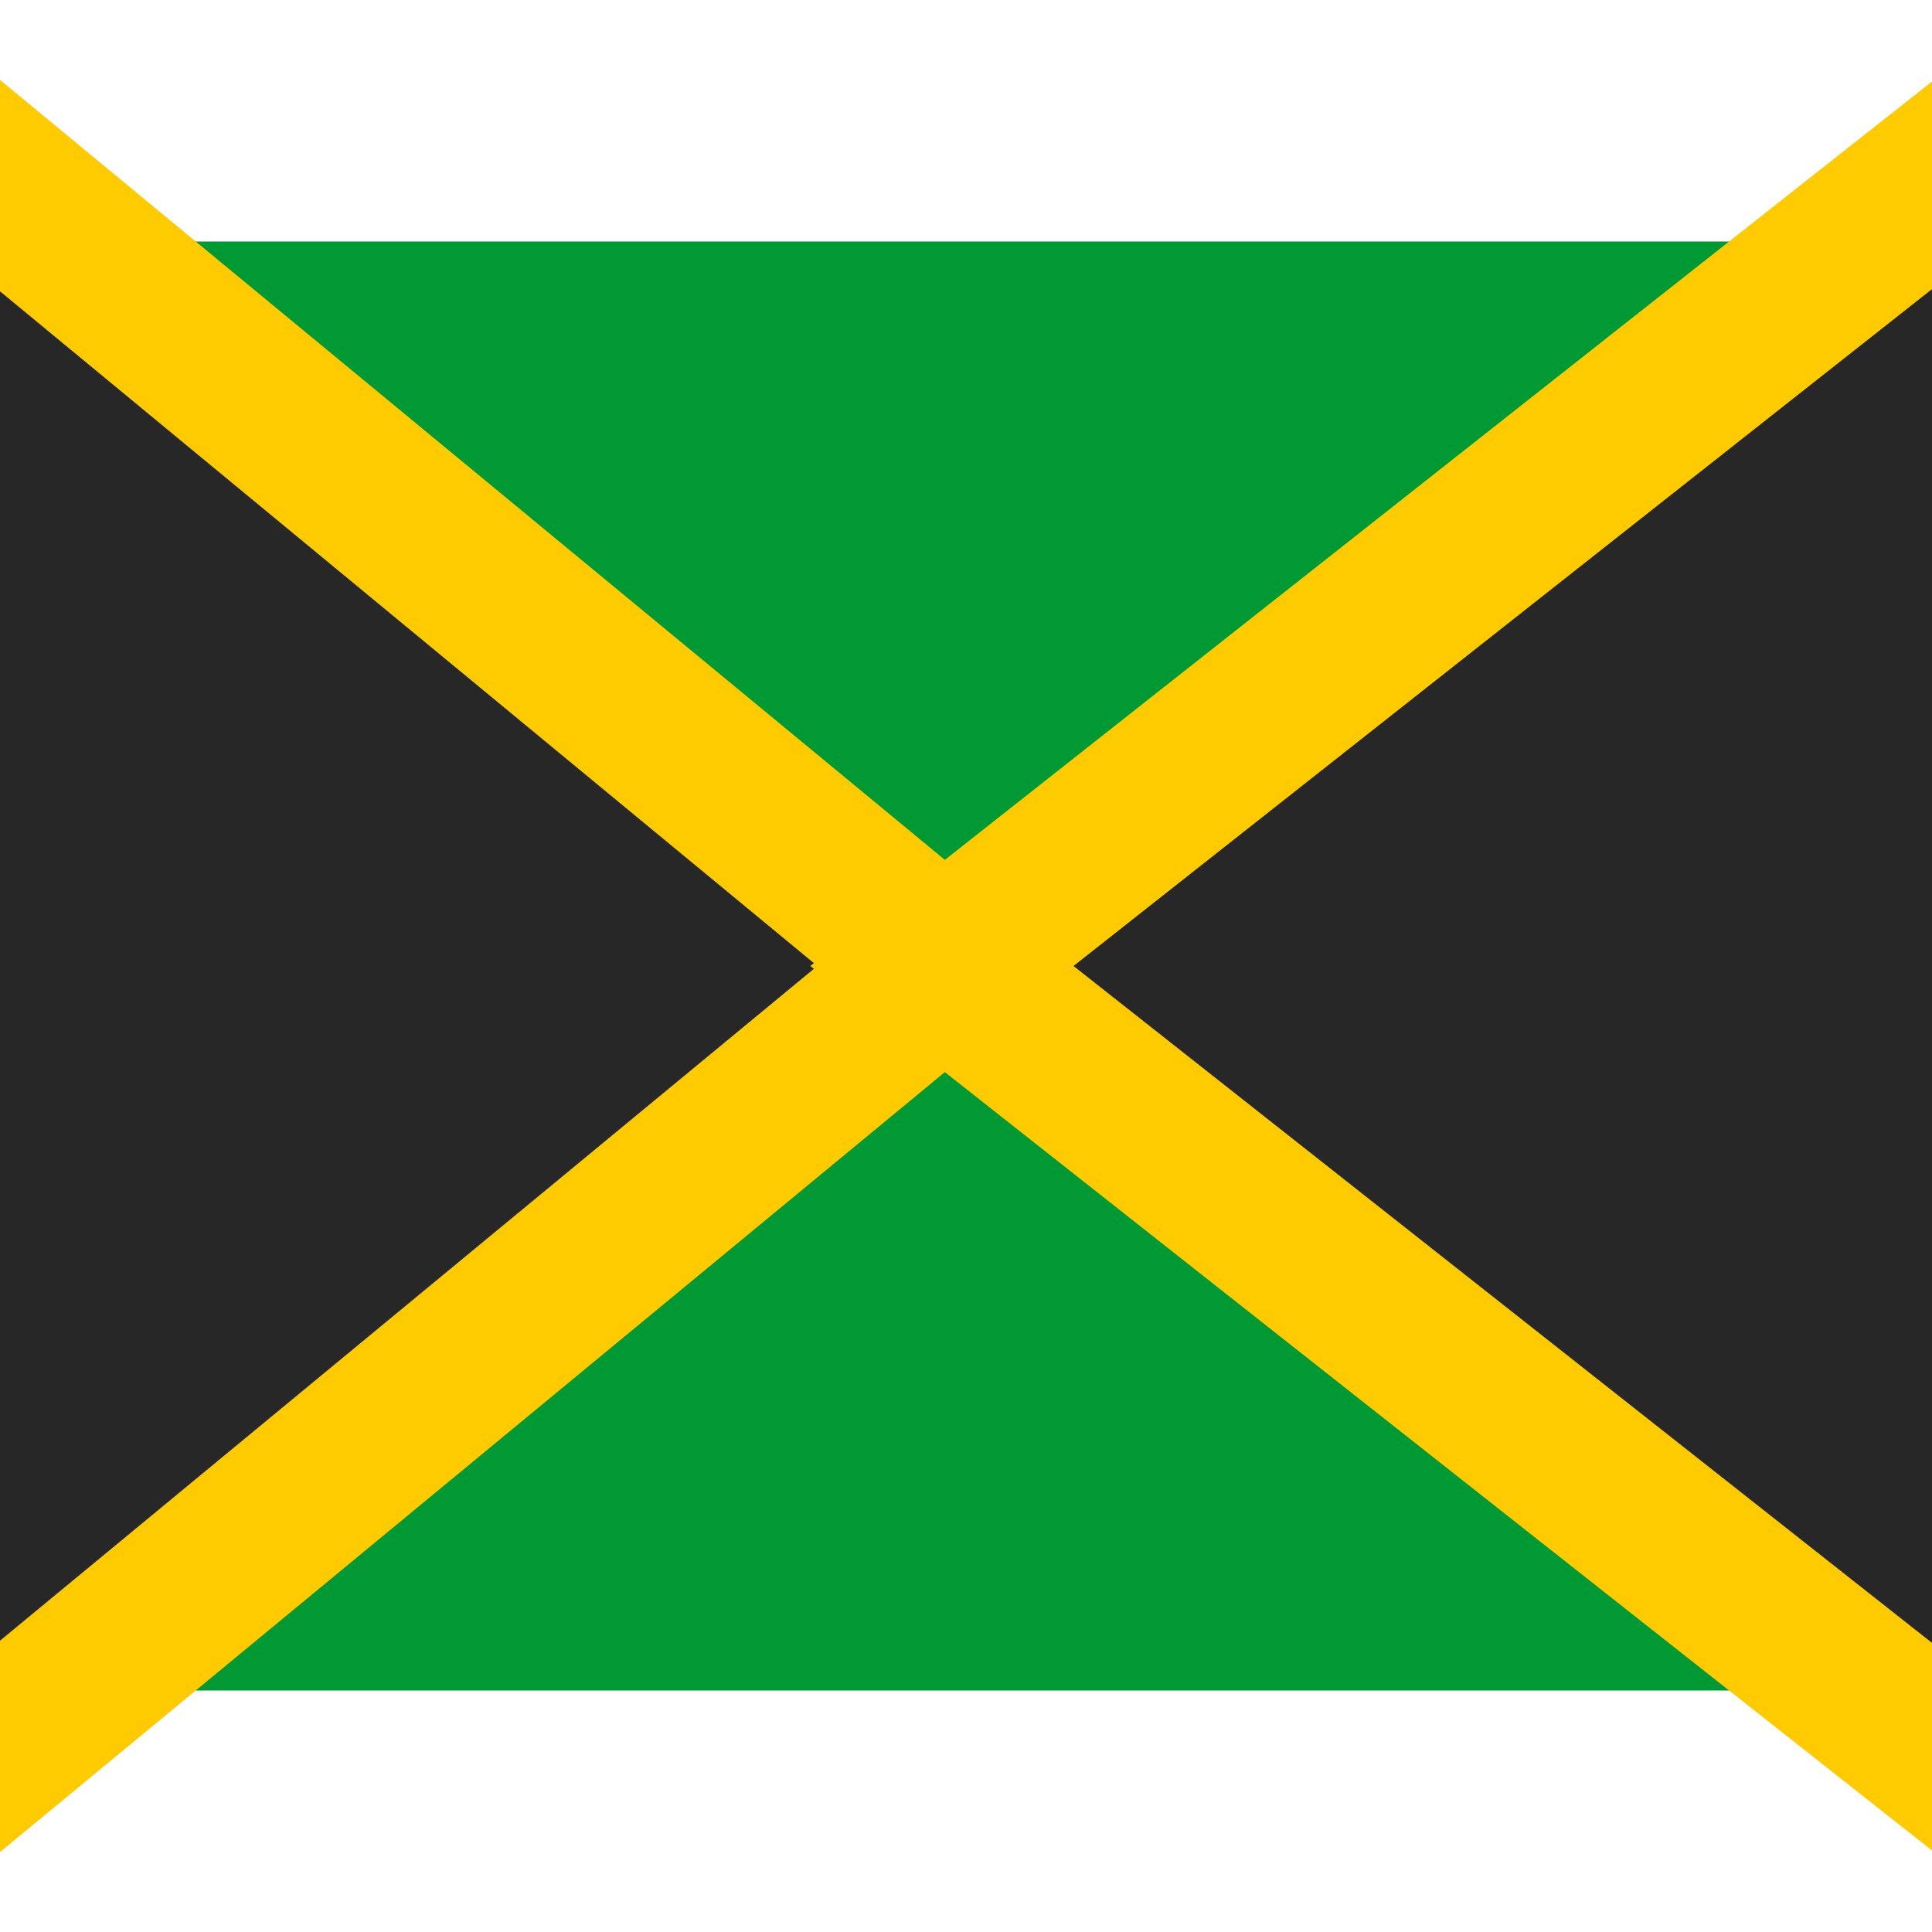
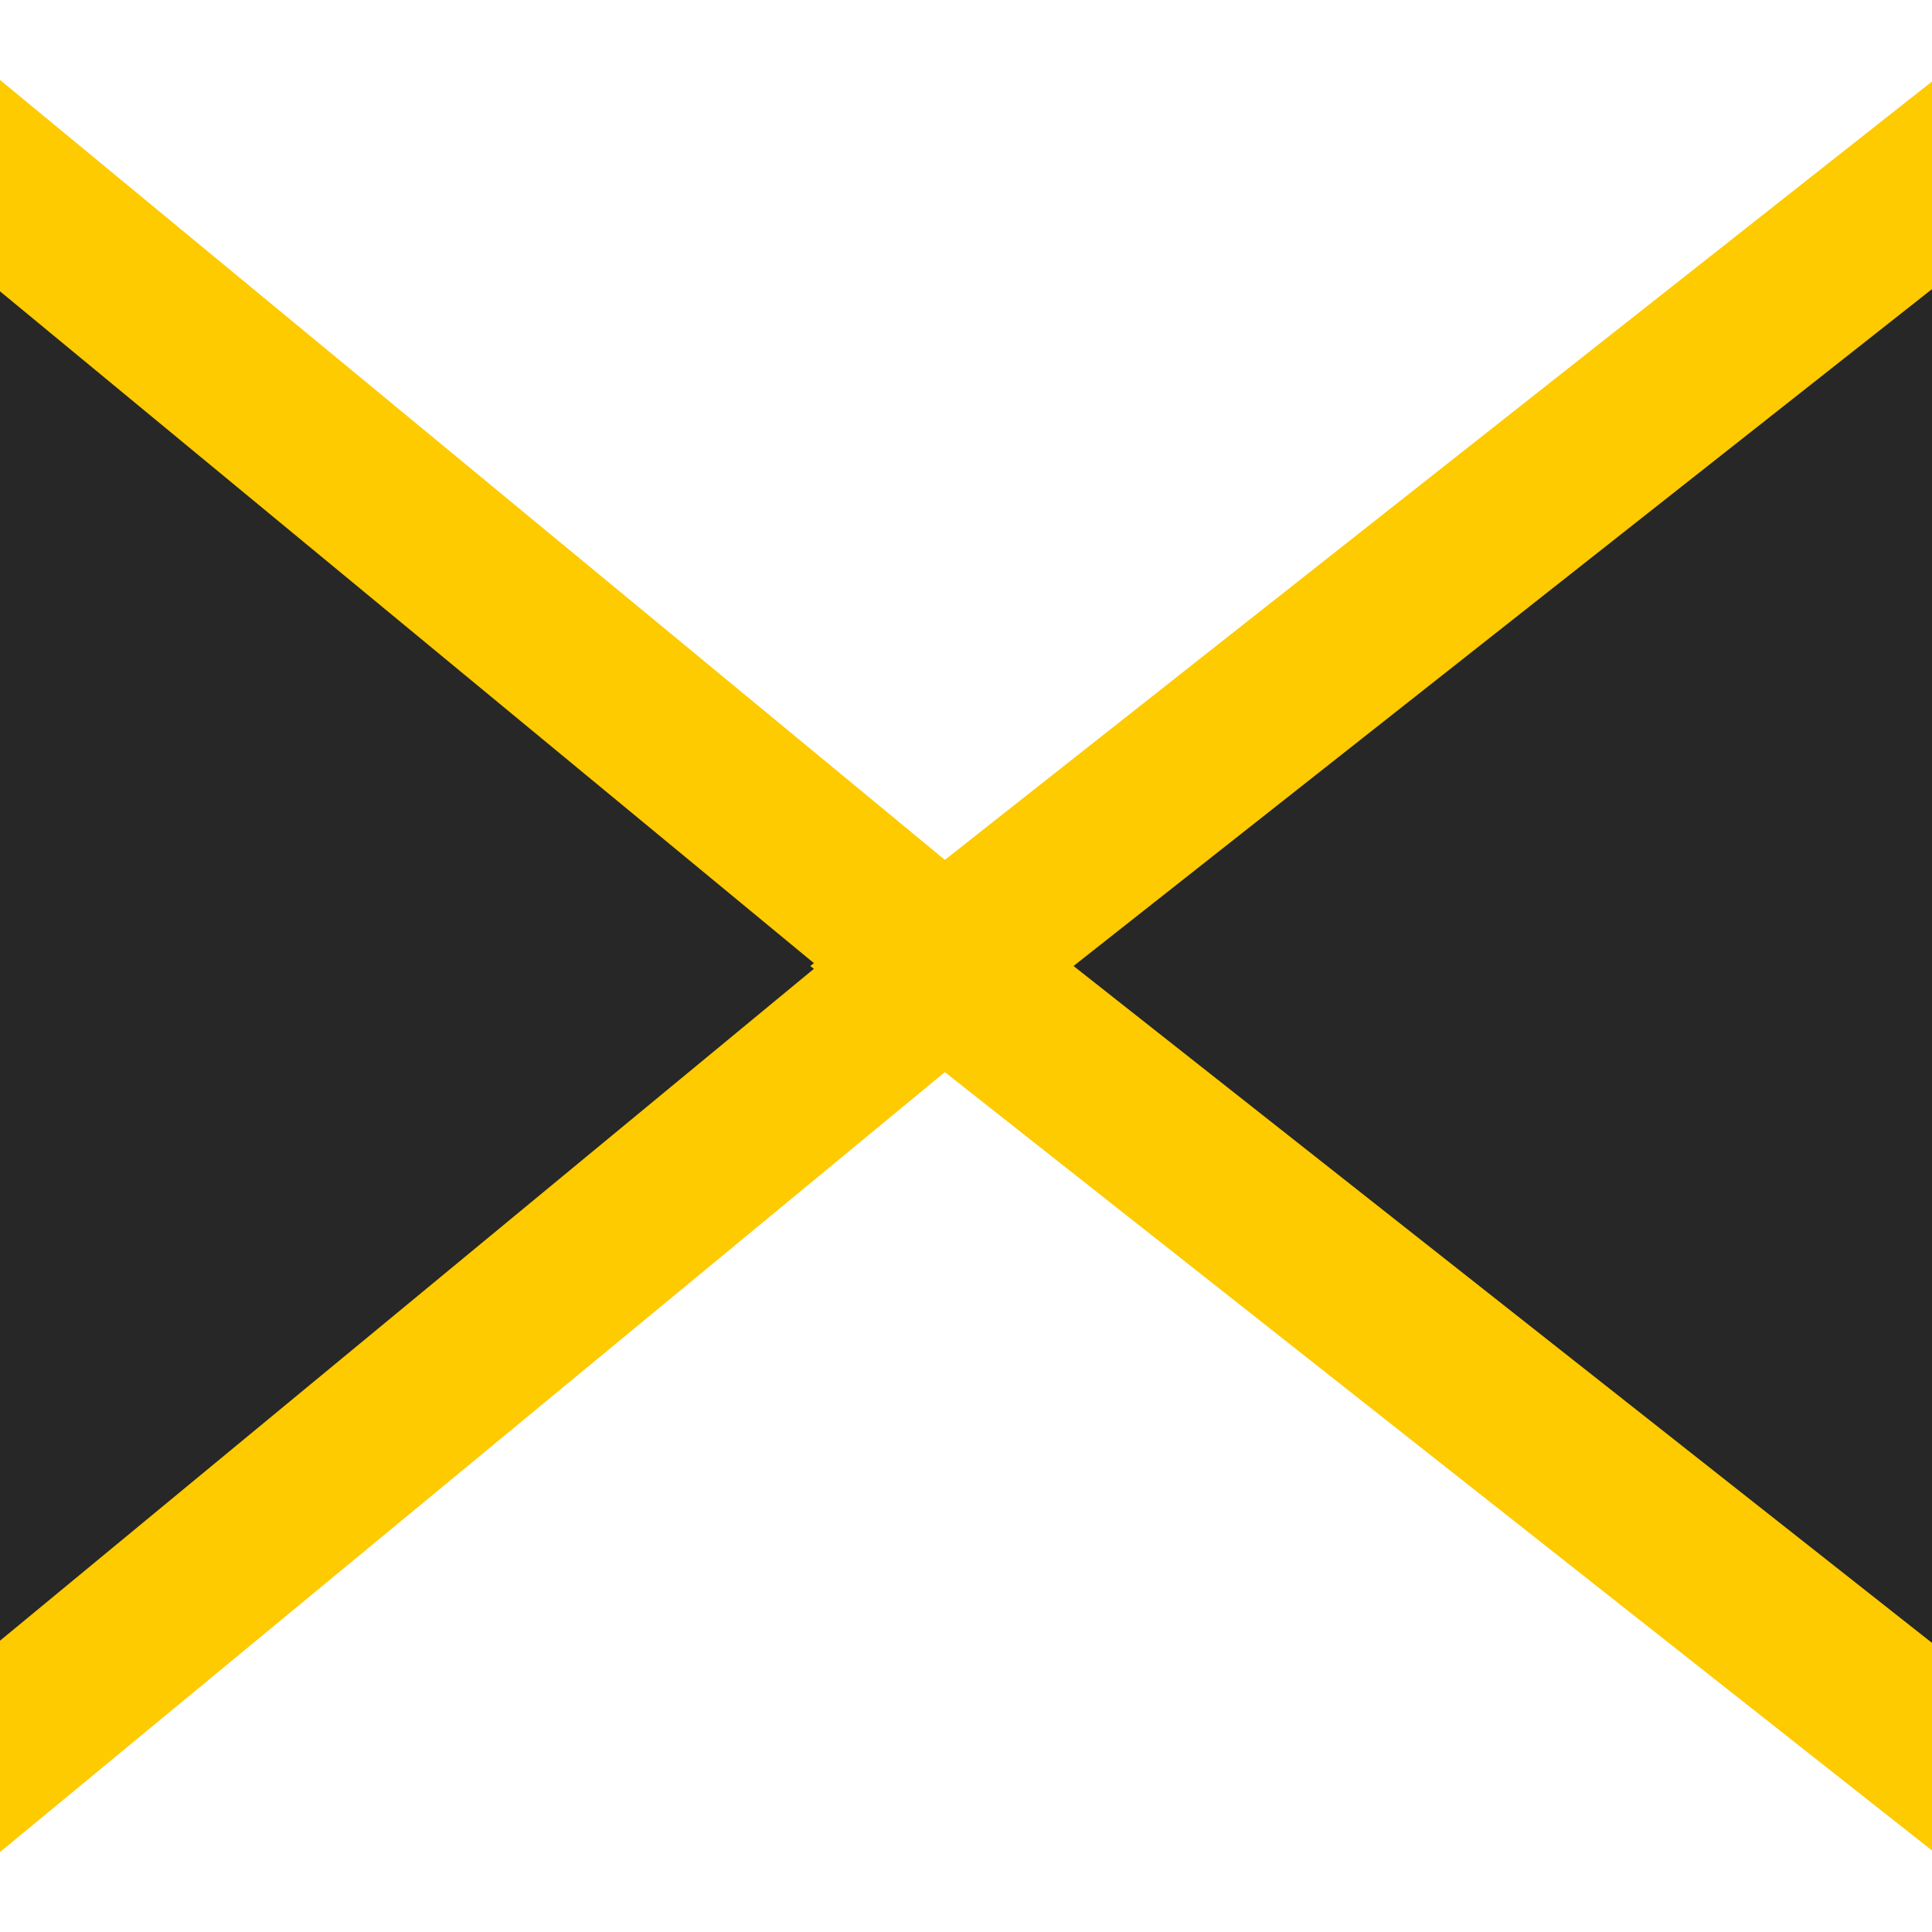
<svg xmlns="http://www.w3.org/2000/svg" width="800" height="800" viewBox="0 0 32 24">
  <g fill="none">
-     <path fill="#093" fill-rule="evenodd" d="M0 0h32v24H0z" clip-rule="evenodd" />
    <path fill="#272727" stroke="#FECA00" stroke-width="2.7" d="m-.14-1.041l-2.21-1.824v29.73l2.21-1.824l14.537-12L15.658 12l-1.26-1.041z" />
    <path fill="#272727" stroke="#FECA00" stroke-width="2.7" d="m32.164-1.06l2.186-1.724v29.568l-2.186-1.724l-15.219-12L15.601 12l1.344-1.06z" />
  </g>
</svg>